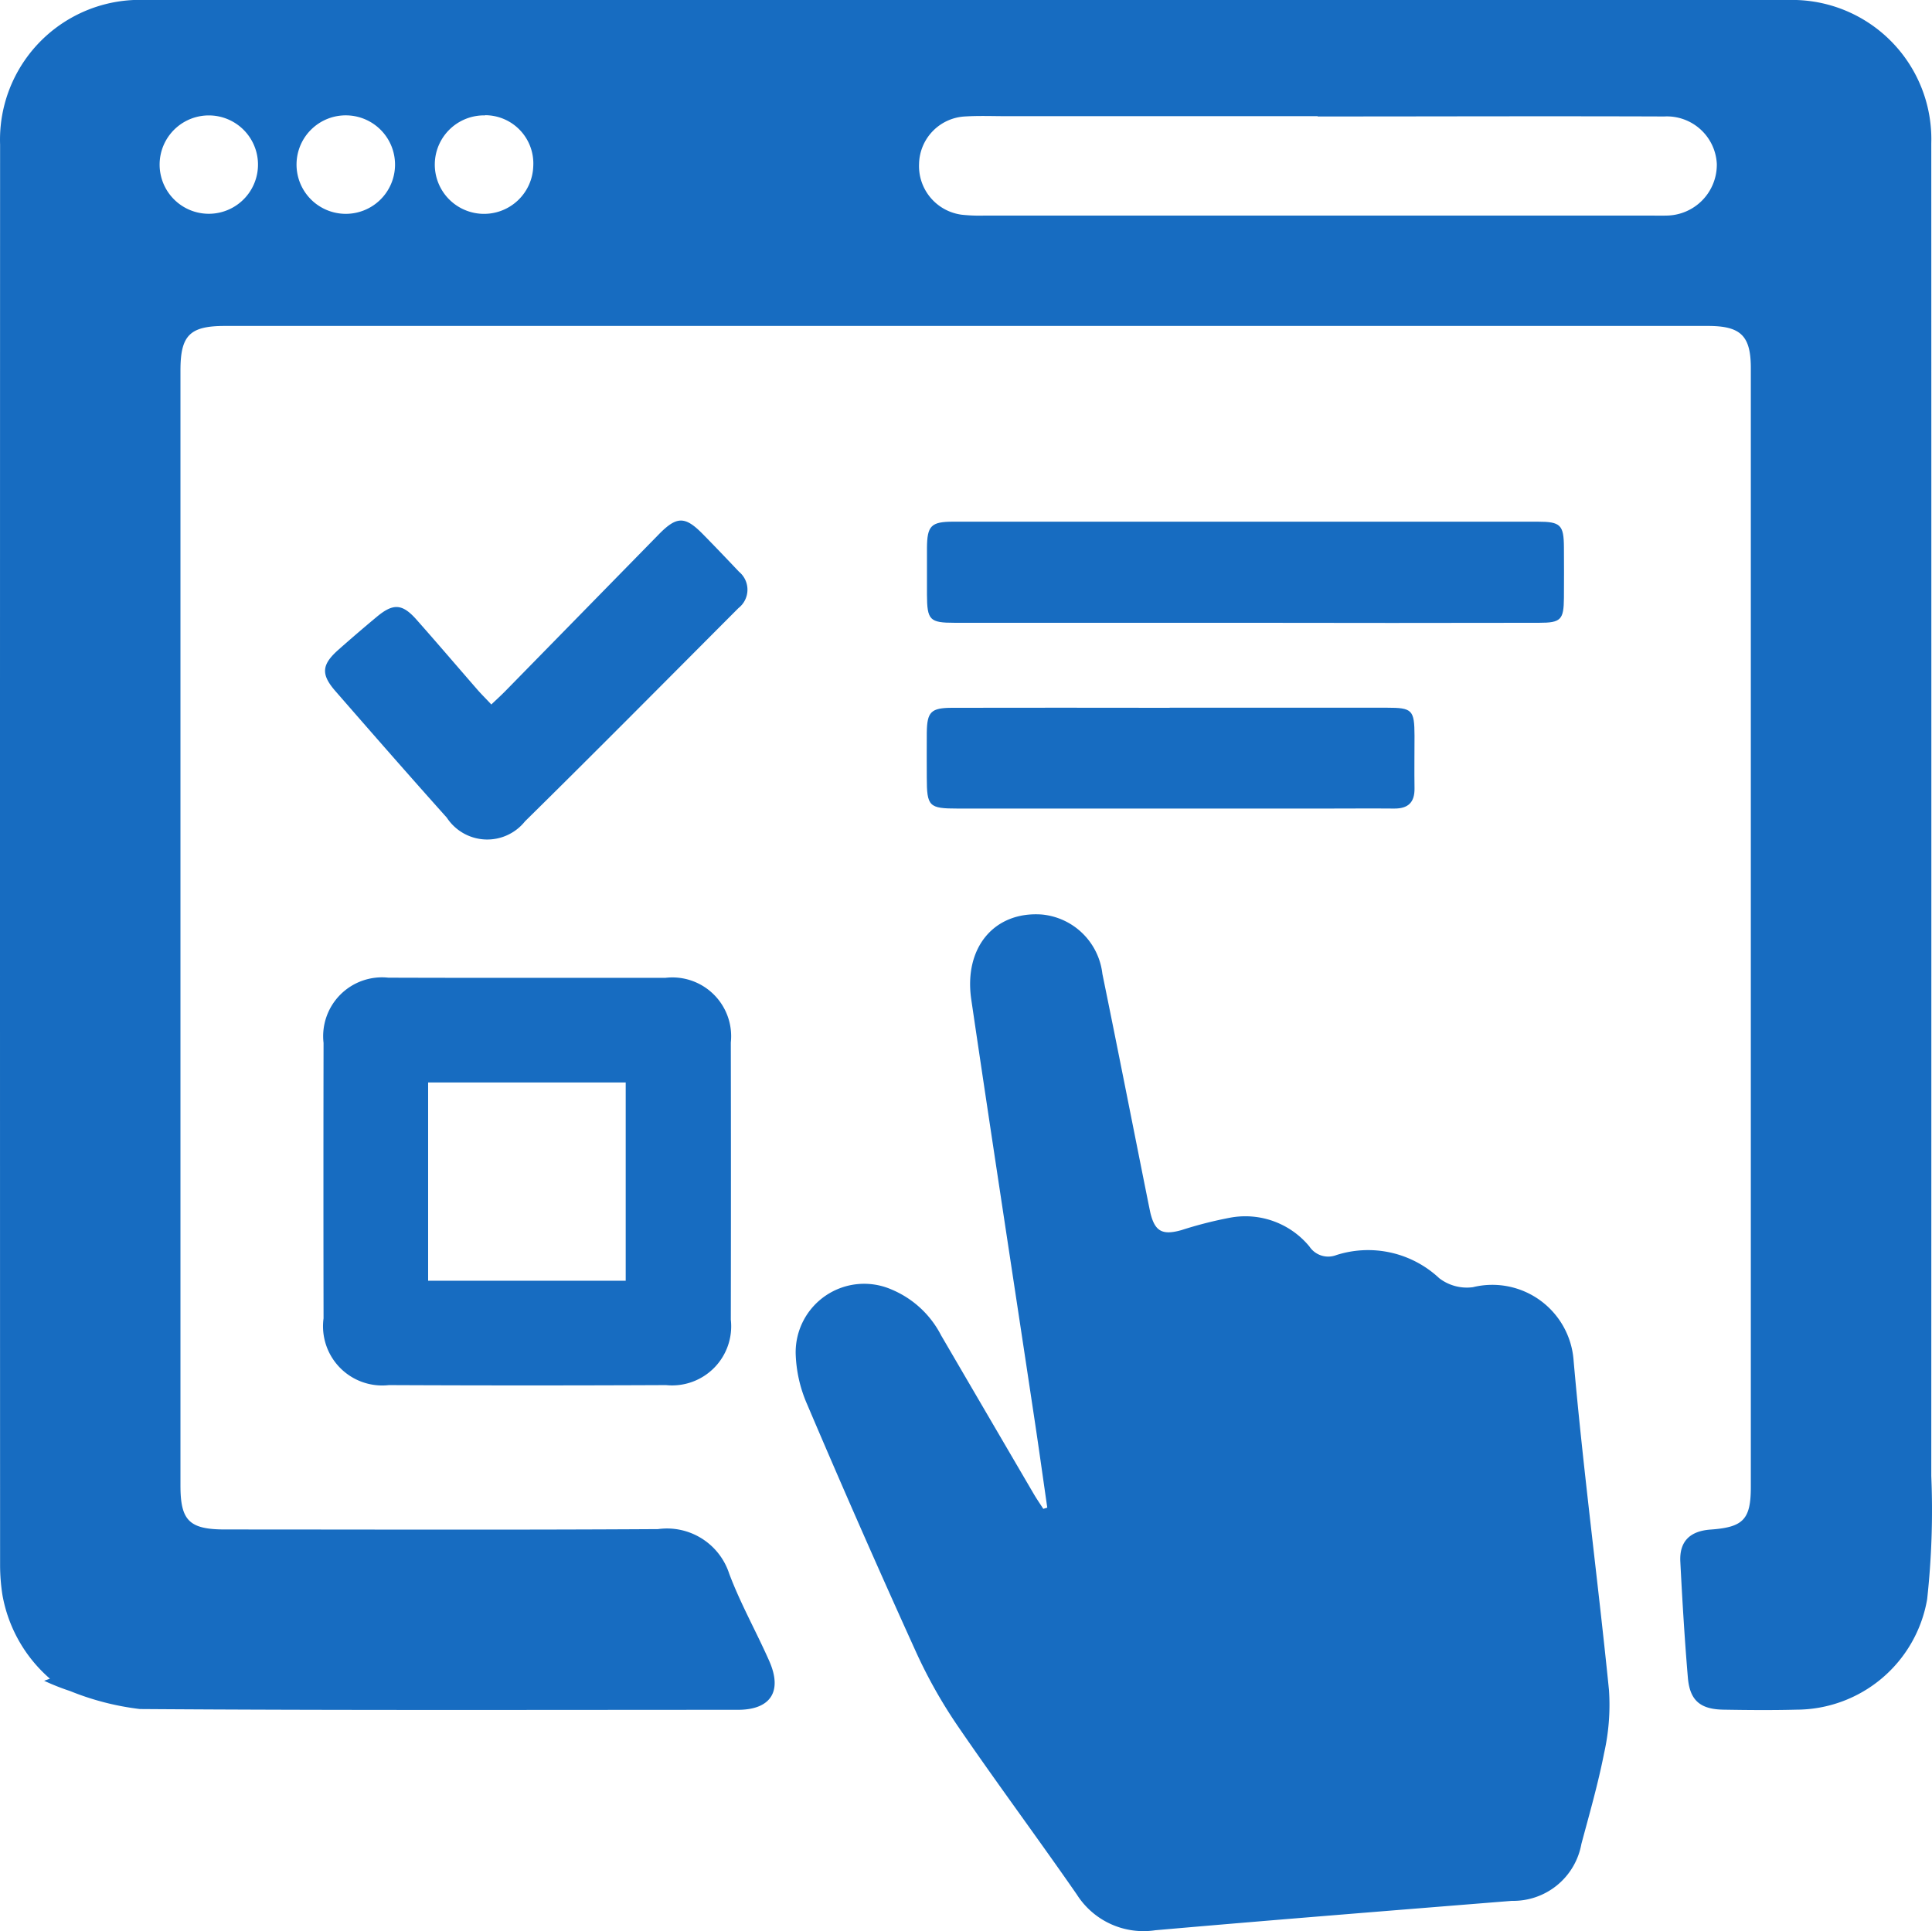
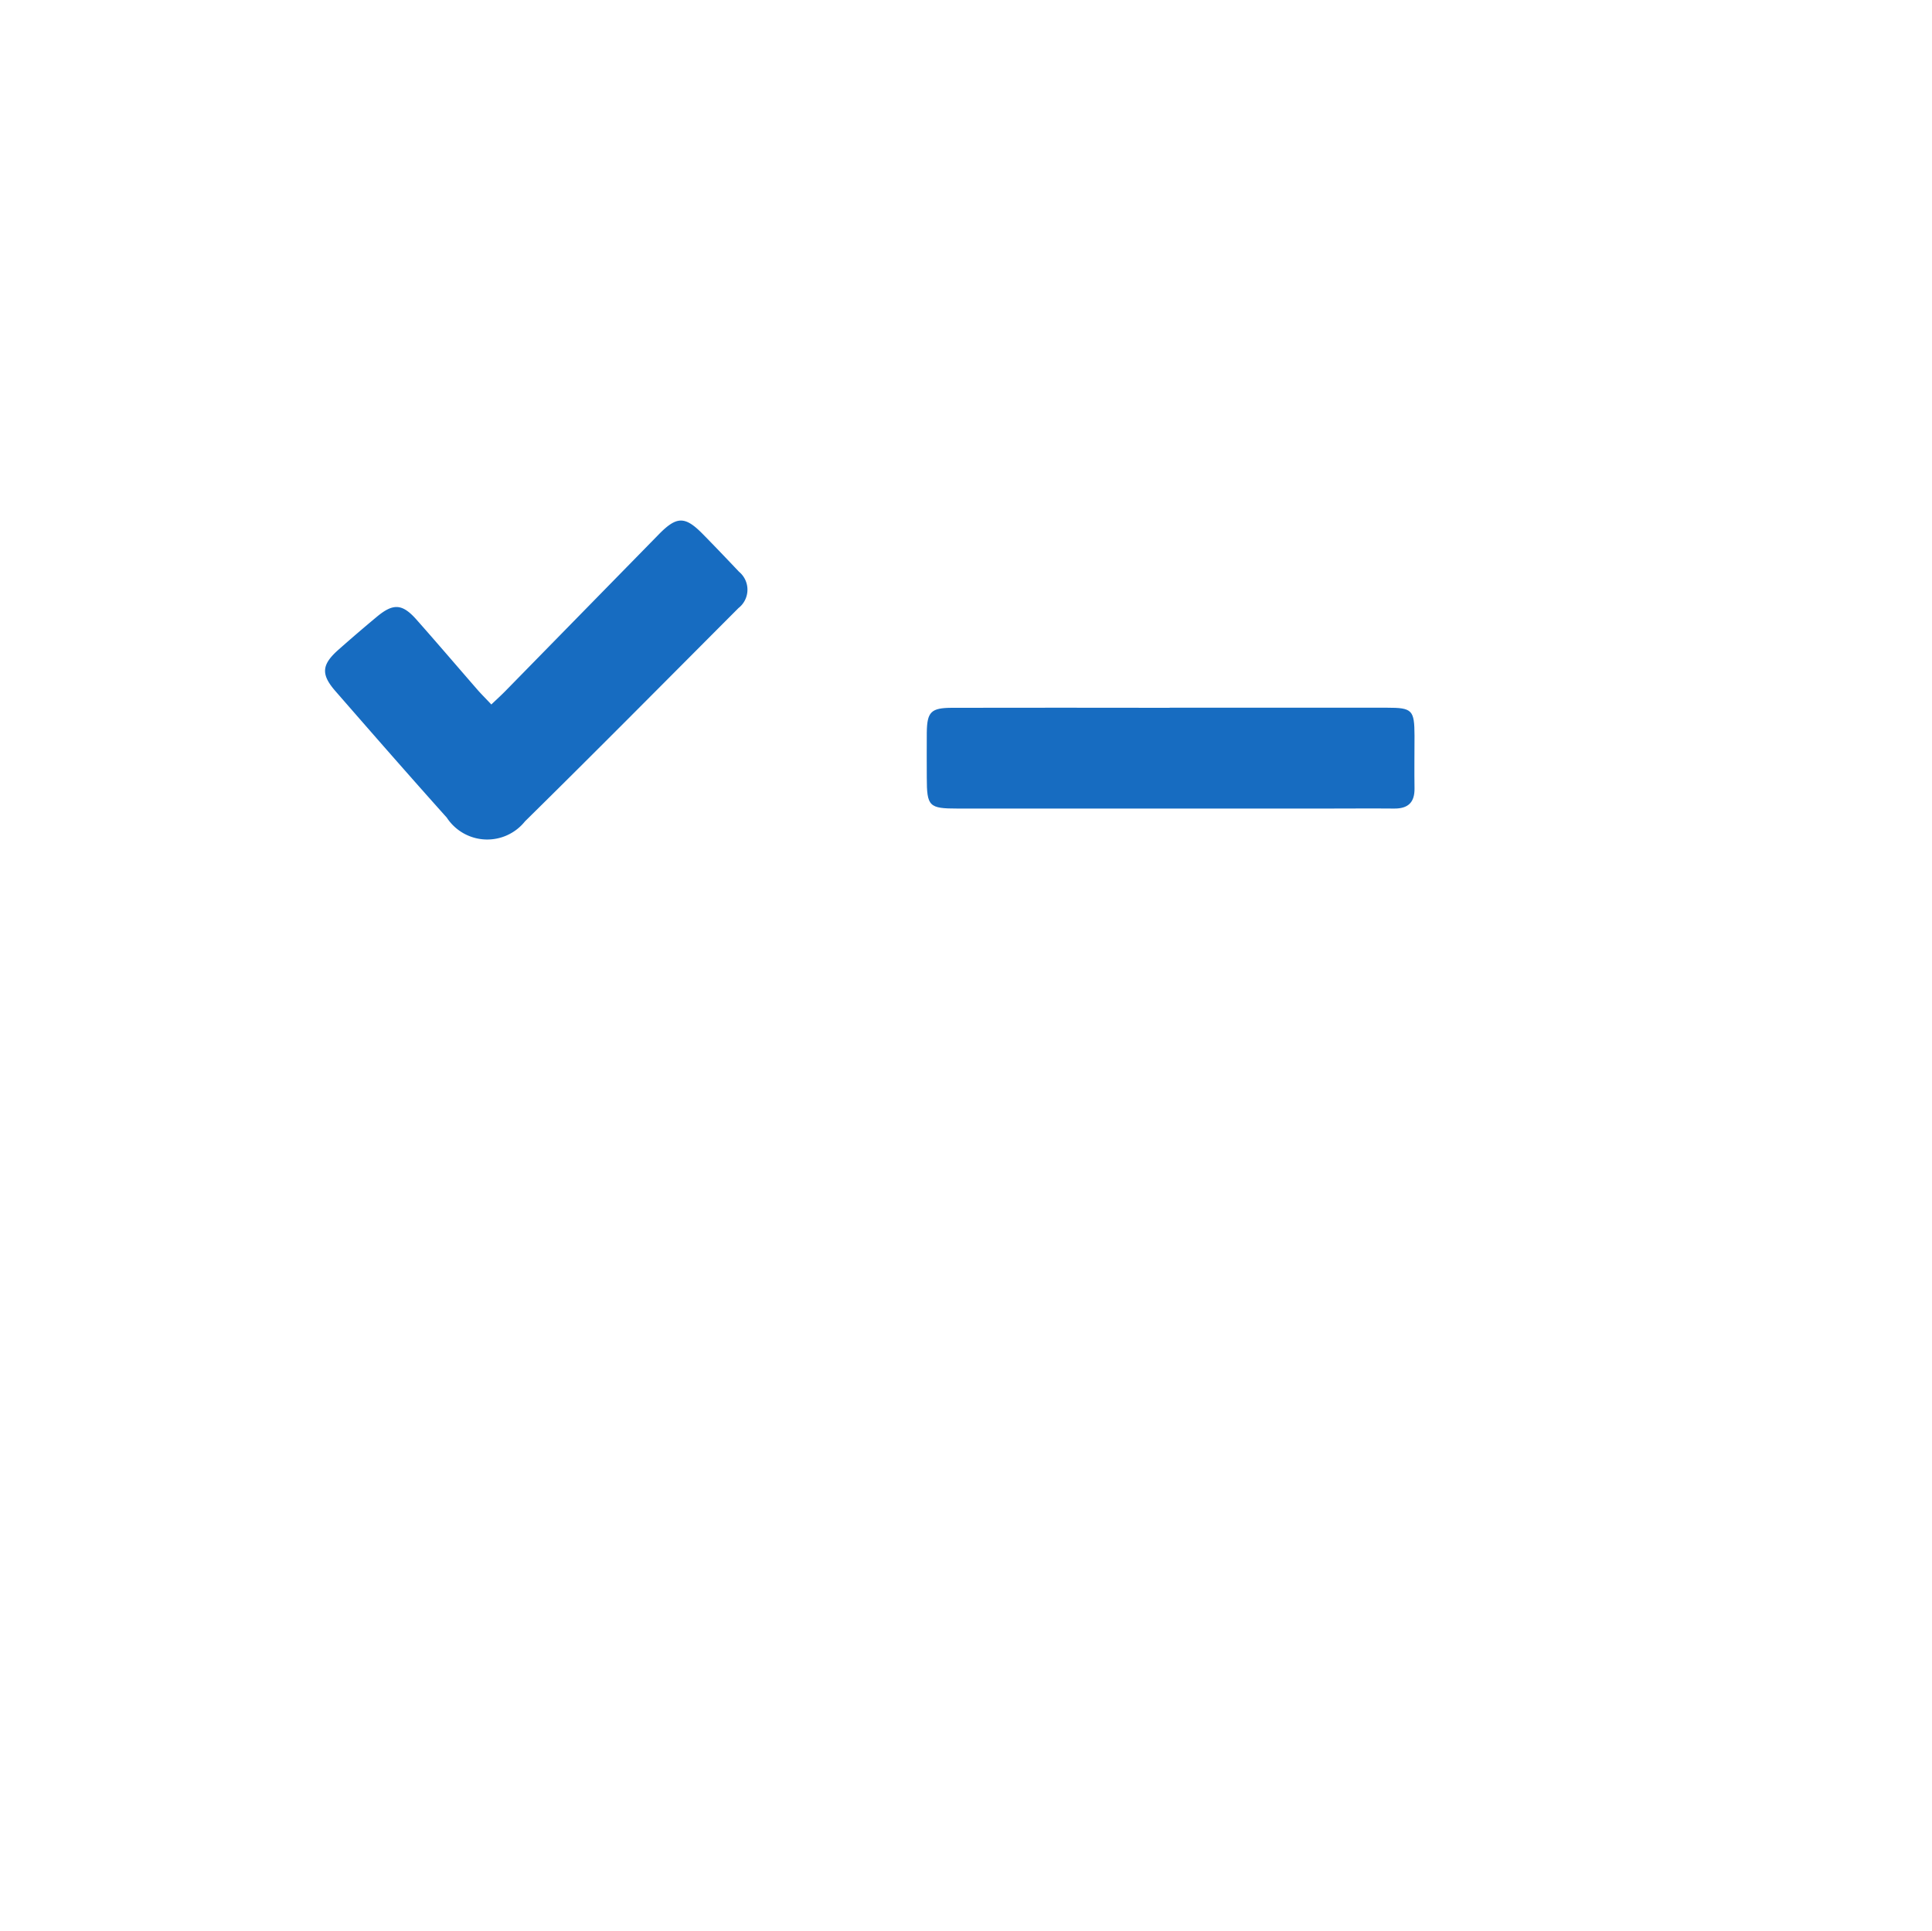
<svg xmlns="http://www.w3.org/2000/svg" width="64.536" height="64.516" viewBox="0 0 64.536 64.516">
  <g id="Group_1466" data-name="Group 1466" transform="translate(-862.059 -4188.627)">
-     <path id="Path_311" data-name="Path 311" d="M863.527,4244.78l.2-.072a4.813,4.813,0,0,1-1.586-2.793,6.5,6.5,0,0,1-.079-1q-.006-23.73,0-47.462a4.671,4.671,0,0,1,4.818-4.828q27.519-.006,55.038,0a4.65,4.65,0,0,1,4.653,4.792q.005,22.26,0,44.519a27.33,27.33,0,0,1-.138,4.118,4.442,4.442,0,0,1-4.363,3.689c-.813.021-1.628.014-2.442,0-.774-.013-1.123-.306-1.188-1.071-.109-1.29-.186-2.581-.252-3.873-.035-.675.319-1.024,1.013-1.073,1.092-.078,1.342-.339,1.342-1.423v-37.38c0-1.078-.335-1.407-1.433-1.407H869.571c-1.172,0-1.484.313-1.484,1.484v37.255c0,1.173.294,1.467,1.489,1.468,4.821,0,9.643.018,14.464-.012a2.185,2.185,0,0,1,2.378,1.491c.373.993.9,1.928,1.33,2.9.458,1.021.063,1.645-1.04,1.646-6.658,0-13.316.021-19.974-.026a9.033,9.033,0,0,1-2.331-.6,8.17,8.17,0,0,1-.876-.347Zm42.546-52.272H895.686c-.459,0-.919-.019-1.376.009a1.621,1.621,0,0,0-1.551,1.584,1.639,1.639,0,0,0,1.432,1.7,5.56,5.56,0,0,0,.749.028h22.213c.188,0,.376.006.563,0a1.7,1.7,0,0,0,1.691-1.727,1.67,1.67,0,0,0-1.758-1.584c-3.859-.014-7.718,0-11.576,0Zm-37.019-.025a1.643,1.643,0,1,0,1.168.508,1.643,1.643,0,0,0-1.168-.508Zm2.911,1.606a1.645,1.645,0,1,0,1.671-1.608,1.643,1.643,0,0,0-1.671,1.608Zm6.3-1.607a1.645,1.645,0,1,0,1.607,1.694,1.612,1.612,0,0,0-1.612-1.7Z" fill="#176cc1" />
-     <path id="Path_312" data-name="Path 312" d="M1082.75,4452.33c-.153-1.06-.3-2.119-.461-3.176-.692-4.6-1.4-9.194-2.077-13.793-.258-1.741.766-2.955,2.349-2.847a2.248,2.248,0,0,1,2.03,1.984c.511,2.493,1,4.987,1.5,7.481.033.164.066.328.1.49.151.635.4.769,1.042.589a13.412,13.412,0,0,1,1.631-.416,2.772,2.772,0,0,1,2.642.963.753.753,0,0,0,.9.287,3.476,3.476,0,0,1,3.437.773,1.513,1.513,0,0,0,1.124.3,2.722,2.722,0,0,1,3.364,2.448c.323,3.676.812,7.339,1.182,11.012a7.347,7.347,0,0,1-.163,2.106c-.2,1.022-.489,2.027-.759,3.035a2.312,2.312,0,0,1-2.323,1.9c-3.97.32-7.941.634-11.909.982a2.637,2.637,0,0,1-2.626-1.2c-1.307-1.885-2.678-3.728-3.973-5.622a16.525,16.525,0,0,1-1.406-2.5q-1.861-4.1-3.625-8.247a4.533,4.533,0,0,1-.383-1.686,2.288,2.288,0,0,1,3.192-2.155,3.285,3.285,0,0,1,1.666,1.537q1.545,2.648,3.093,5.295c.1.171.213.334.32.5Z" transform="translate(-185.708 -213.336)" fill="#176cc1" />
-     <path id="Path_313" data-name="Path 313" d="M955.2,4449.45h4.567a1.964,1.964,0,0,1,2.182,2.161q.008,4.627,0,9.257a1.975,1.975,0,0,1-2.164,2.188q-4.629.021-9.258,0a1.978,1.978,0,0,1-2.182-2.23q-.008-4.6,0-9.2a1.966,1.966,0,0,1,2.163-2.181Q952.851,4449.453,955.2,4449.45Zm3.238,10.119v-6.623h-6.6v6.623Z" transform="translate(-75.478 -228.156)" fill="#176cc1" />
-     <path id="Path_314" data-name="Path 314" d="M1119.93,4331.16h-9.7c-.837,0-.922-.089-.926-.941v-1.563c.006-.739.138-.873.876-.874H1129.7c.769,0,.876.106.881.855q.006.844,0,1.689c-.006.735-.1.834-.832.834Q1124.84,4331.17,1119.93,4331.16Z" transform="translate(-216.281 -121.727)" fill="#176cc1" />
    <path id="Path_315" data-name="Path 315" d="M954.356,4333.64c.181-.172.332-.309.474-.454l5.125-5.234c.595-.606.872-.606,1.459-.011.41.417.814.84,1.215,1.264a.778.778,0,0,1-.016,1.213c-2.373,2.379-4.738,4.768-7.132,7.126a1.614,1.614,0,0,1-2.612-.123c-1.254-1.4-2.489-2.814-3.723-4.23-.488-.56-.458-.882.1-1.377q.633-.561,1.281-1.1c.552-.461.854-.445,1.329.091.692.781,1.369,1.575,2.054,2.362C954.046,4333.32,954.189,4333.46,954.356,4333.64Z" transform="translate(-75.885 -121.478)" fill="#176cc1" />
    <path id="Path_316" data-name="Path 316" d="M1117.41,4377.38h7.258c.847,0,.918.073.921.937,0,.584-.009,1.169,0,1.752.009.476-.215.685-.683.68-.751-.007-1.5,0-2.252,0h-12.326c-.959,0-1.029-.07-1.031-1.032,0-.5-.005-1,0-1.5.009-.7.137-.833.853-.834q3.629-.006,7.258,0Z" transform="translate(-216.28 -165.11)" fill="#176cc1" />
  </g>
</svg>